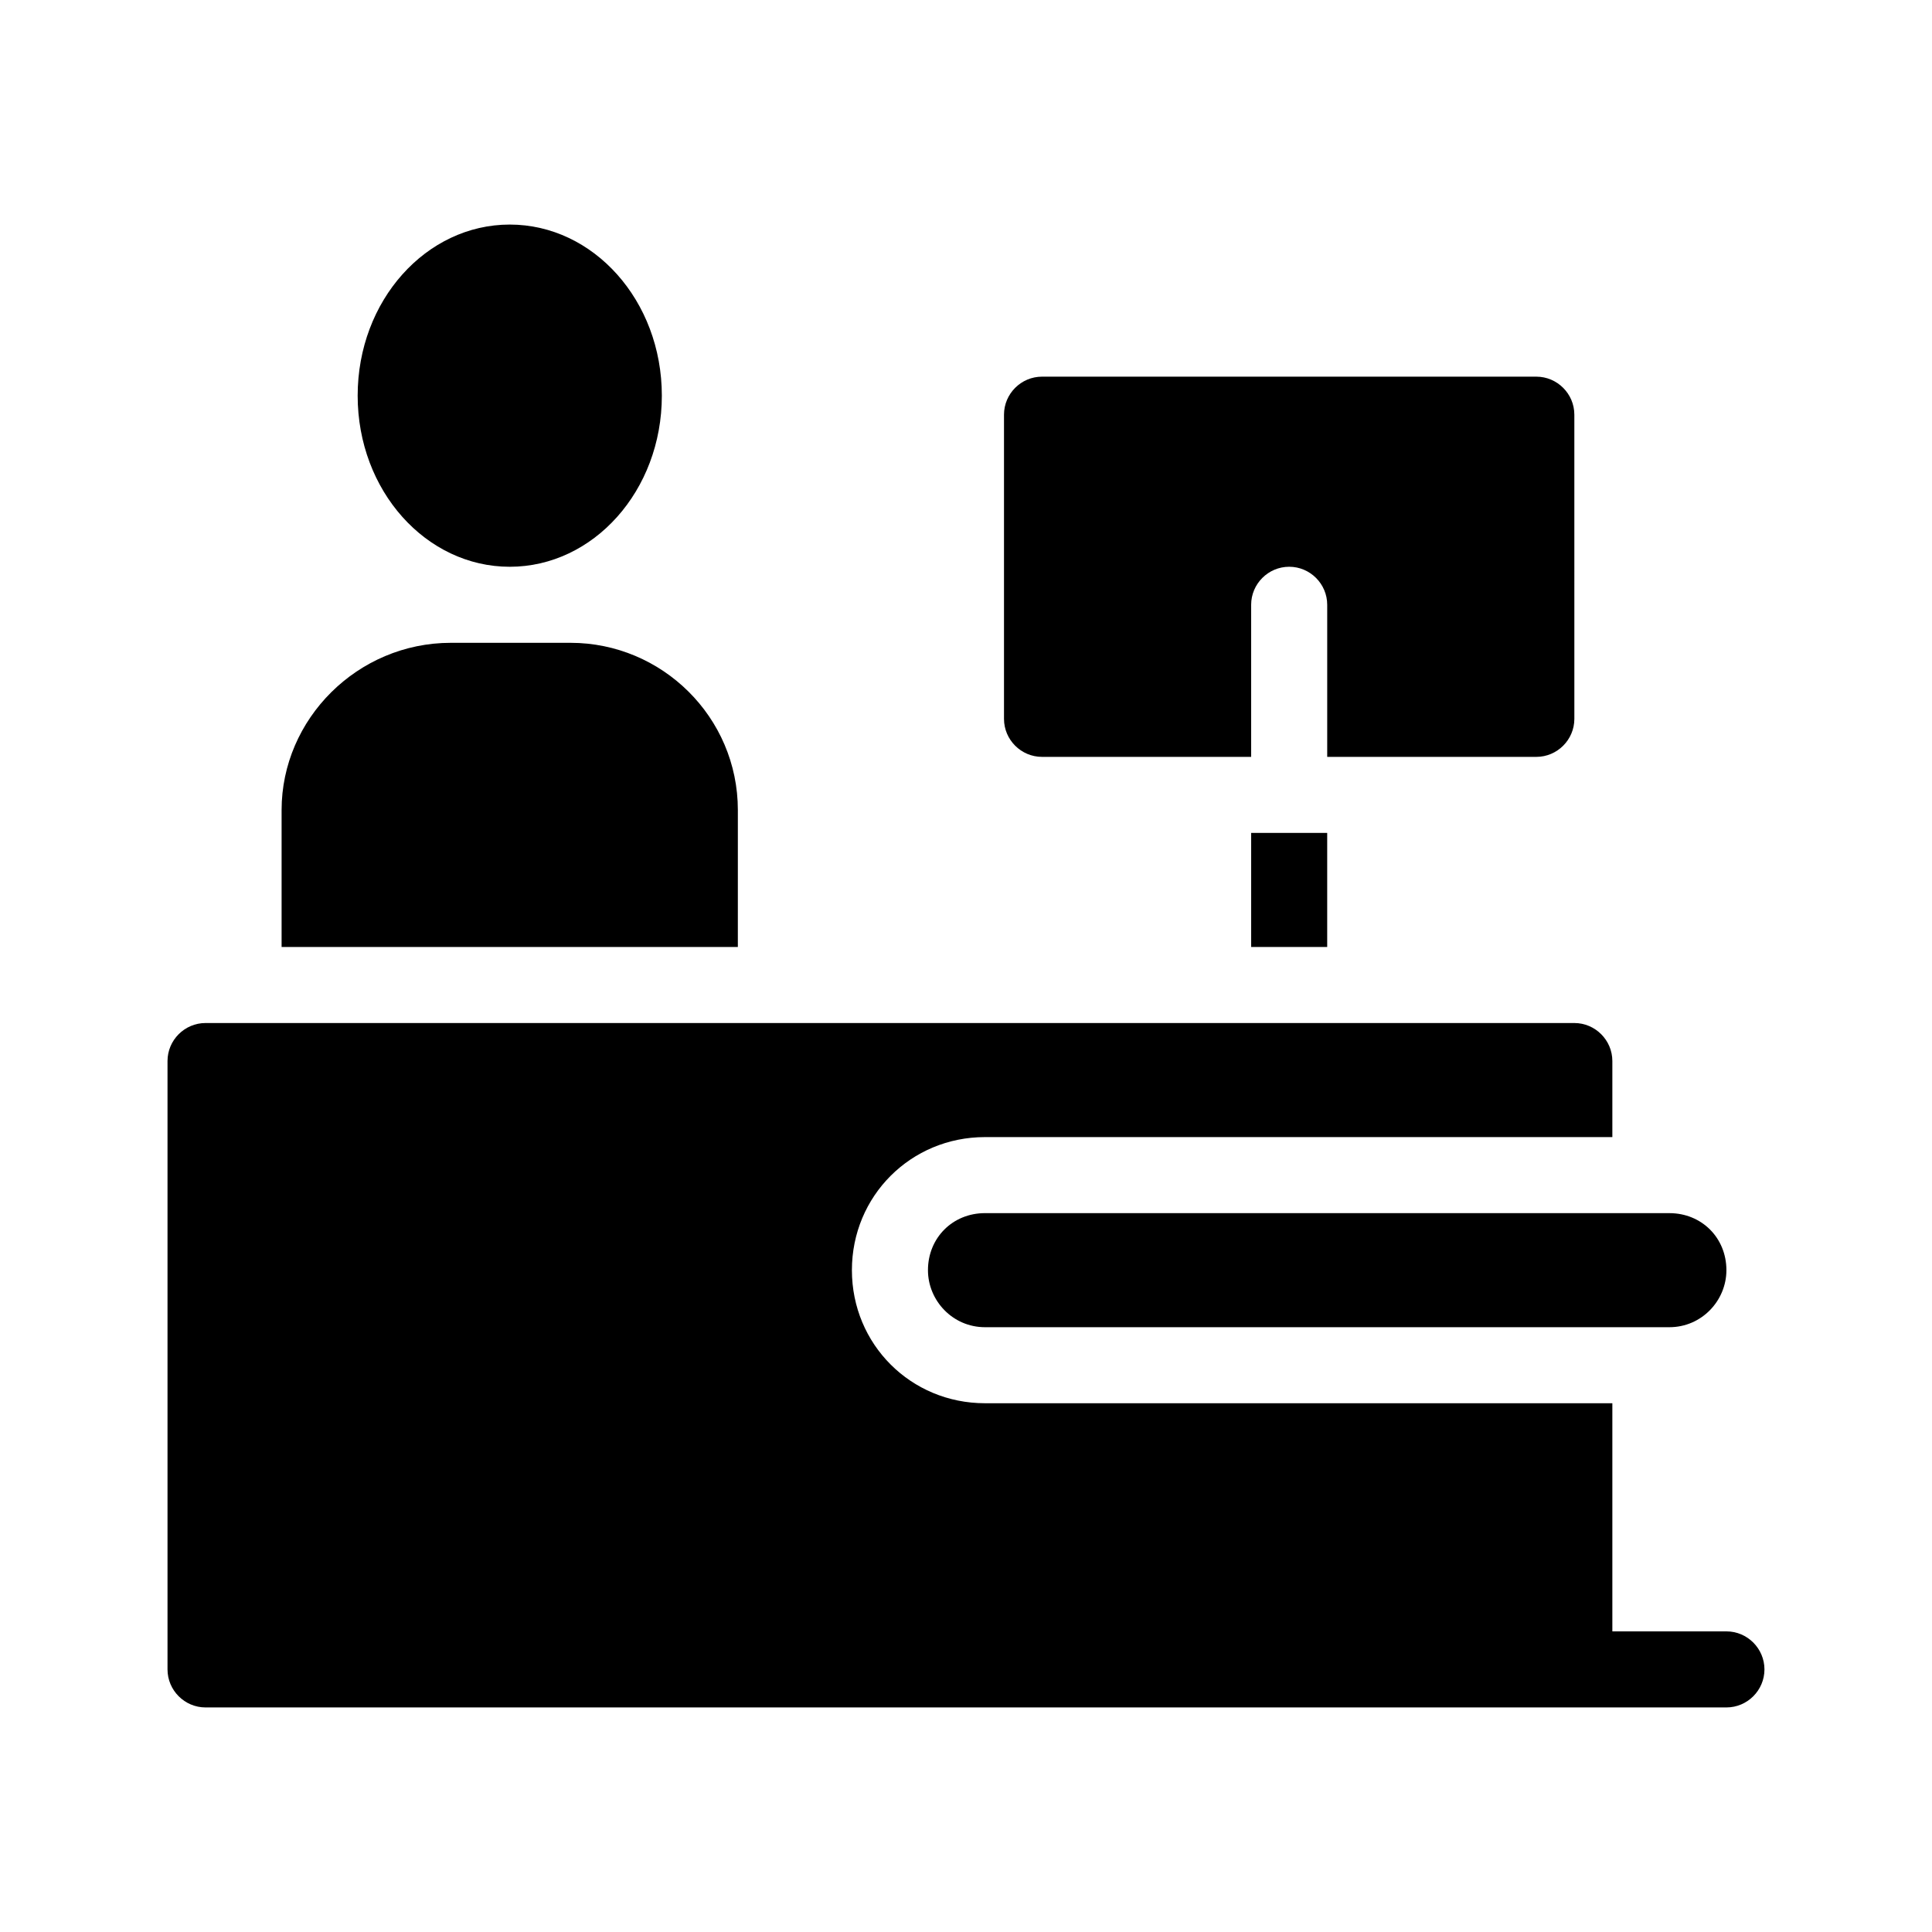
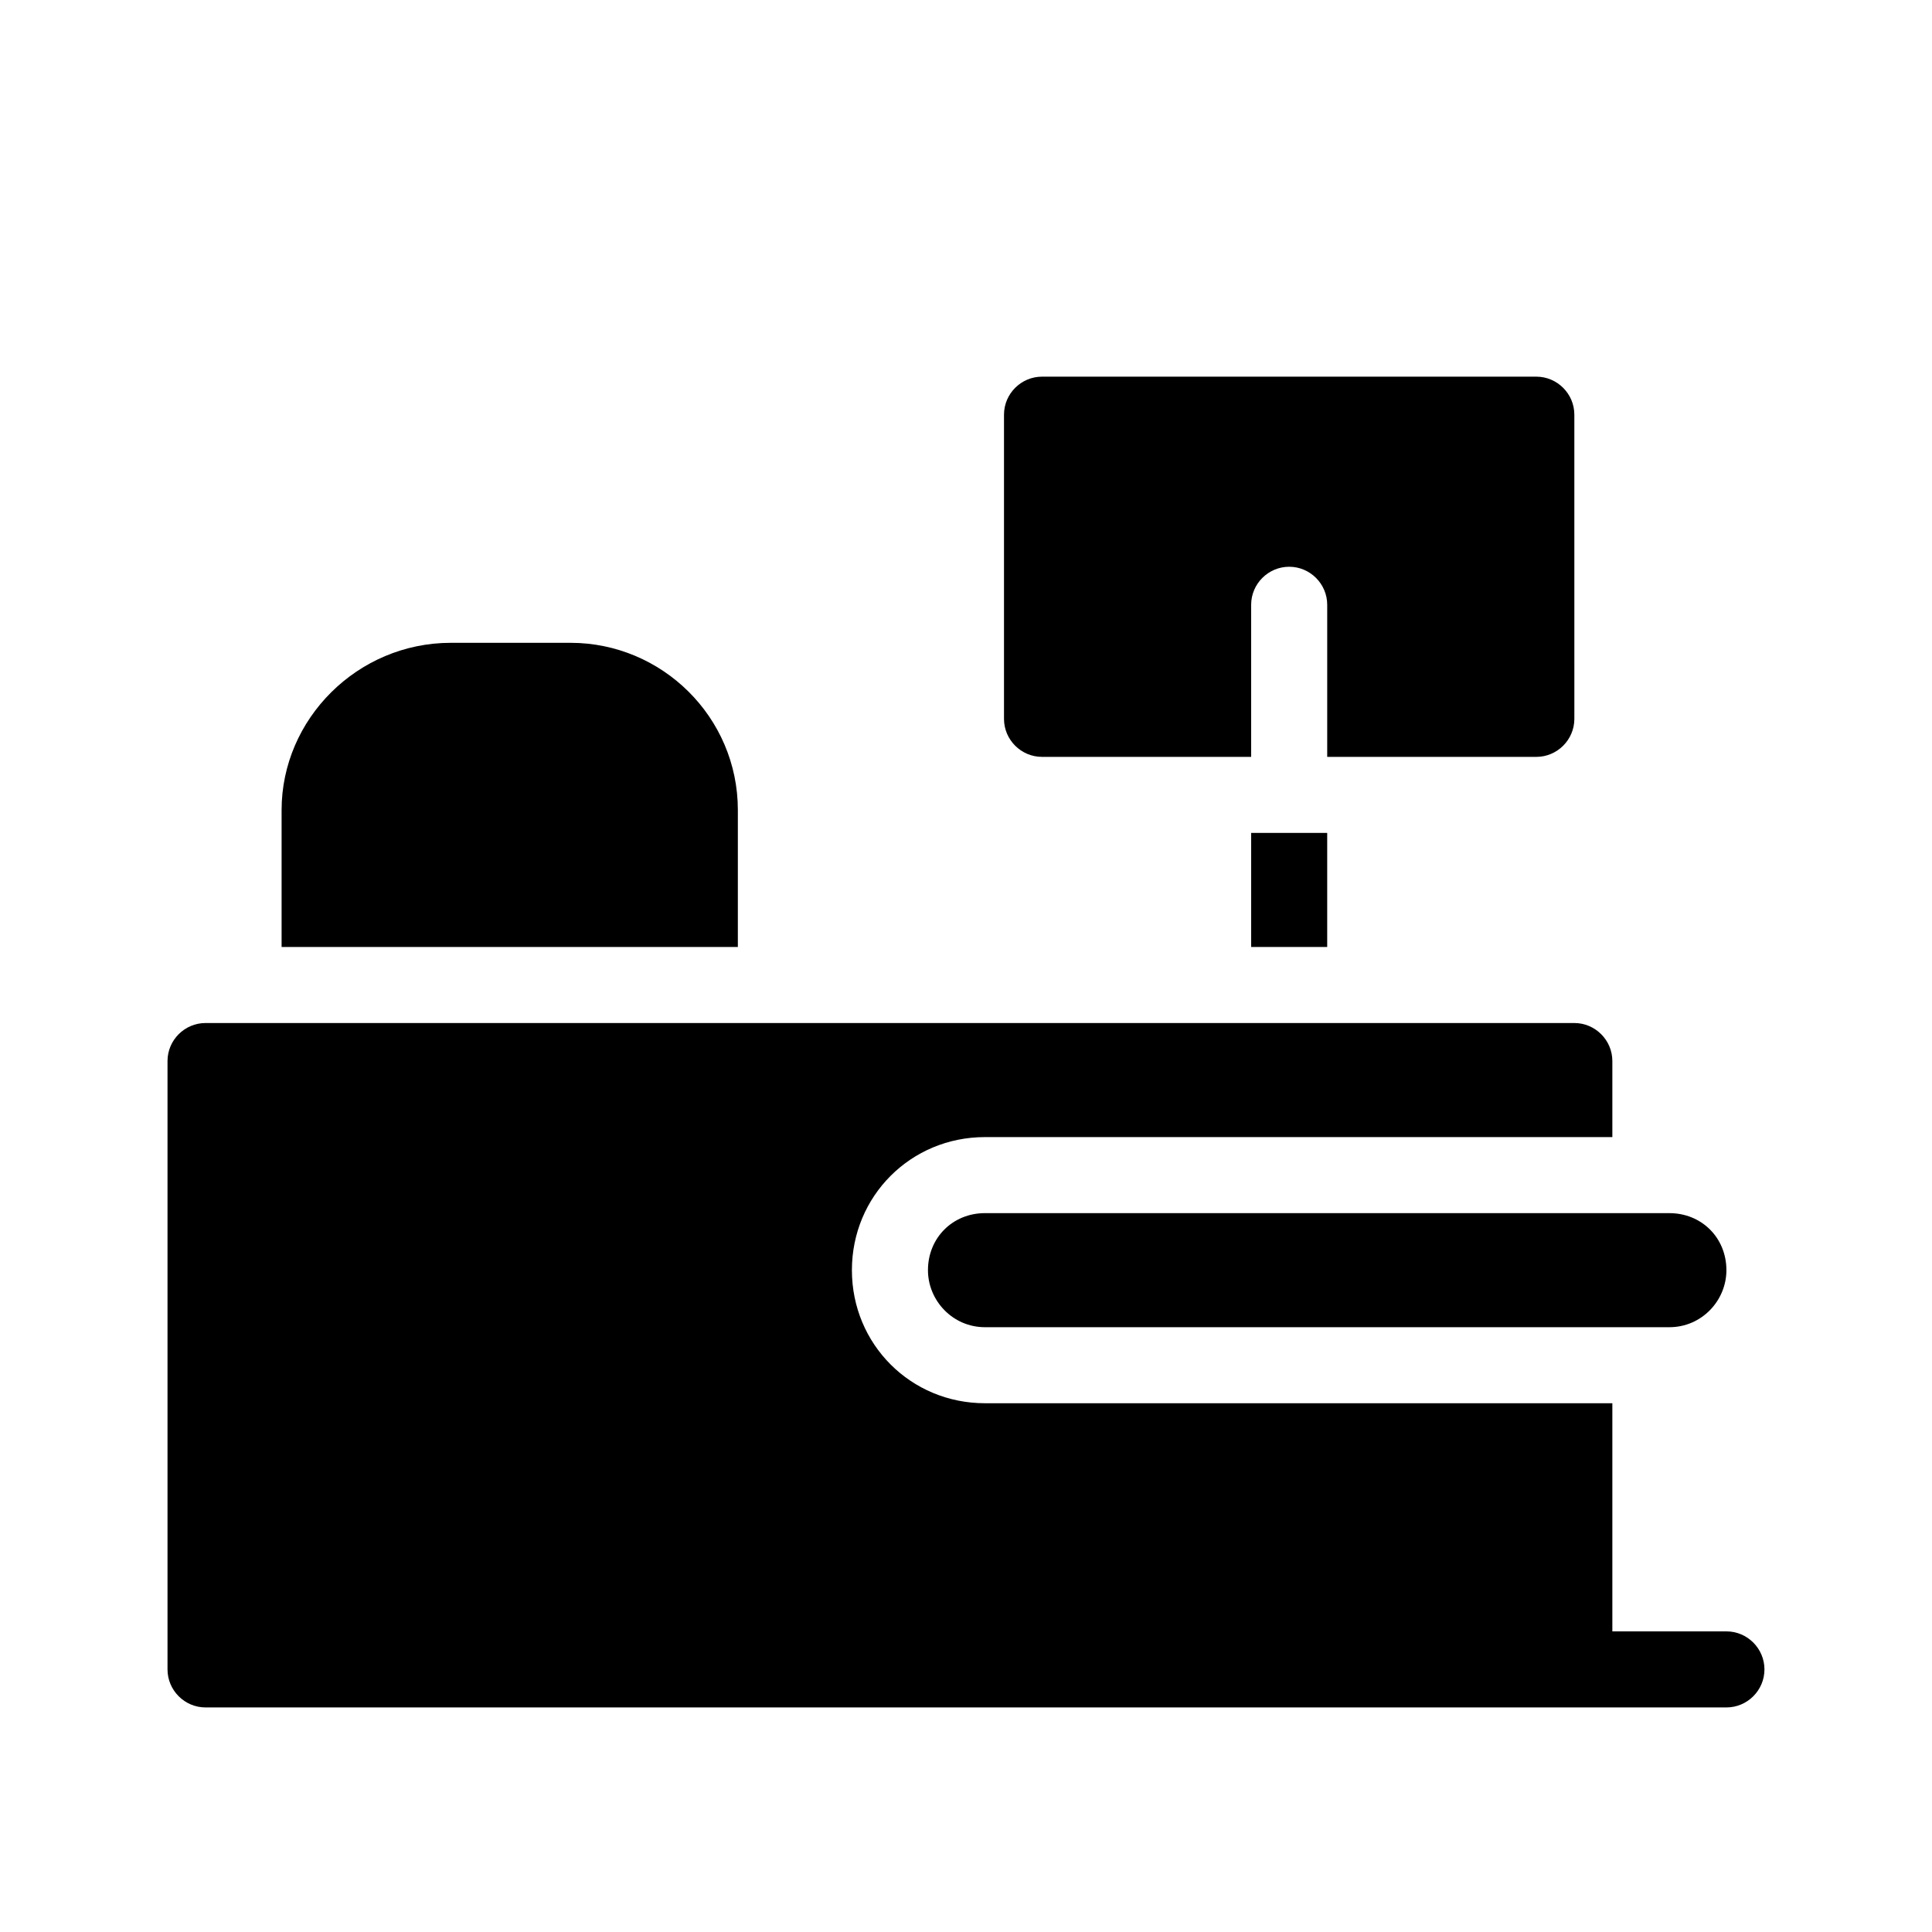
<svg xmlns="http://www.w3.org/2000/svg" fill="#000000" width="800px" height="800px" version="1.1" viewBox="144 144 512 512">
  <g>
    <path d="m475.57 364.73h20.152v30.23h-20.152z" />
-     <path d="m279.09 294.2c22.168 0 40.305-20.152 40.305-45.344 0-25.191-18.137-45.344-40.305-45.344-22.168 0-40.305 20.152-40.305 45.344 0 25.191 18.137 45.344 40.305 45.344z" />
    <path d="m339.54 358.69c0-24.688-20.152-44.336-44.336-44.336h-31.738c-24.688 0-44.84 20.152-44.84 44.336v36.273h120.91z" />
    <path d="m601.52 576.33h-30.23v-60.457h-166.26c-19.648 0-35.266-15.617-35.266-35.266s15.617-35.266 35.266-35.266h166.26v-20.152c0-5.543-4.535-10.078-10.078-10.078h-362.74c-5.543 0-10.078 4.535-10.078 10.078v161.22c0 5.543 4.535 10.078 10.078 10.078h403.05c5.543 0 10.078-4.535 10.078-10.078-0.004-5.543-4.539-10.078-10.078-10.078z" />
    <path d="m389.92 480.61c0 8.062 6.551 15.113 15.113 15.113h181.37c8.566 0 15.113-7.055 15.113-15.113 0-8.566-6.551-15.113-15.113-15.113l-181.37-0.004c-8.562 0-15.113 6.551-15.113 15.117z" />
    <path d="m420.15 344.58h55.418v-40.305c0-5.543 4.535-10.078 10.078-10.078 5.543 0 10.078 4.535 10.078 10.078v40.305h55.418c5.543 0 10.078-4.535 10.078-10.078l-0.004-80.605c0-5.543-4.535-10.078-10.078-10.078h-130.99c-5.543 0-10.078 4.535-10.078 10.078v80.609c0 5.543 4.535 10.074 10.078 10.074z" />
  </g>
</svg>